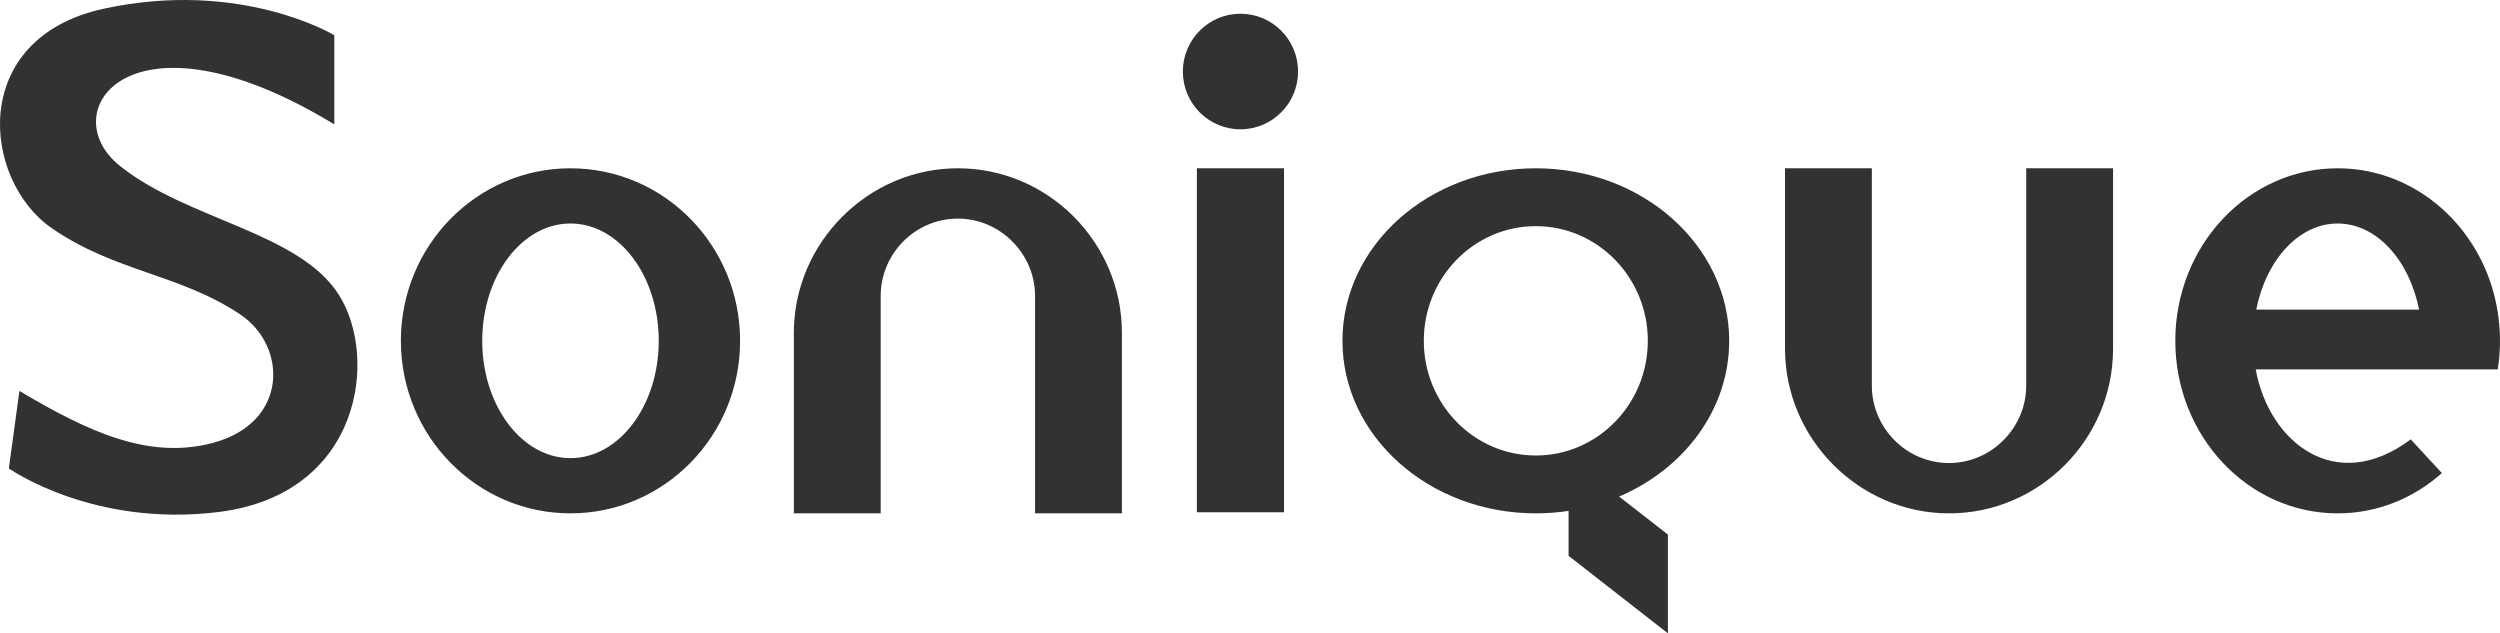
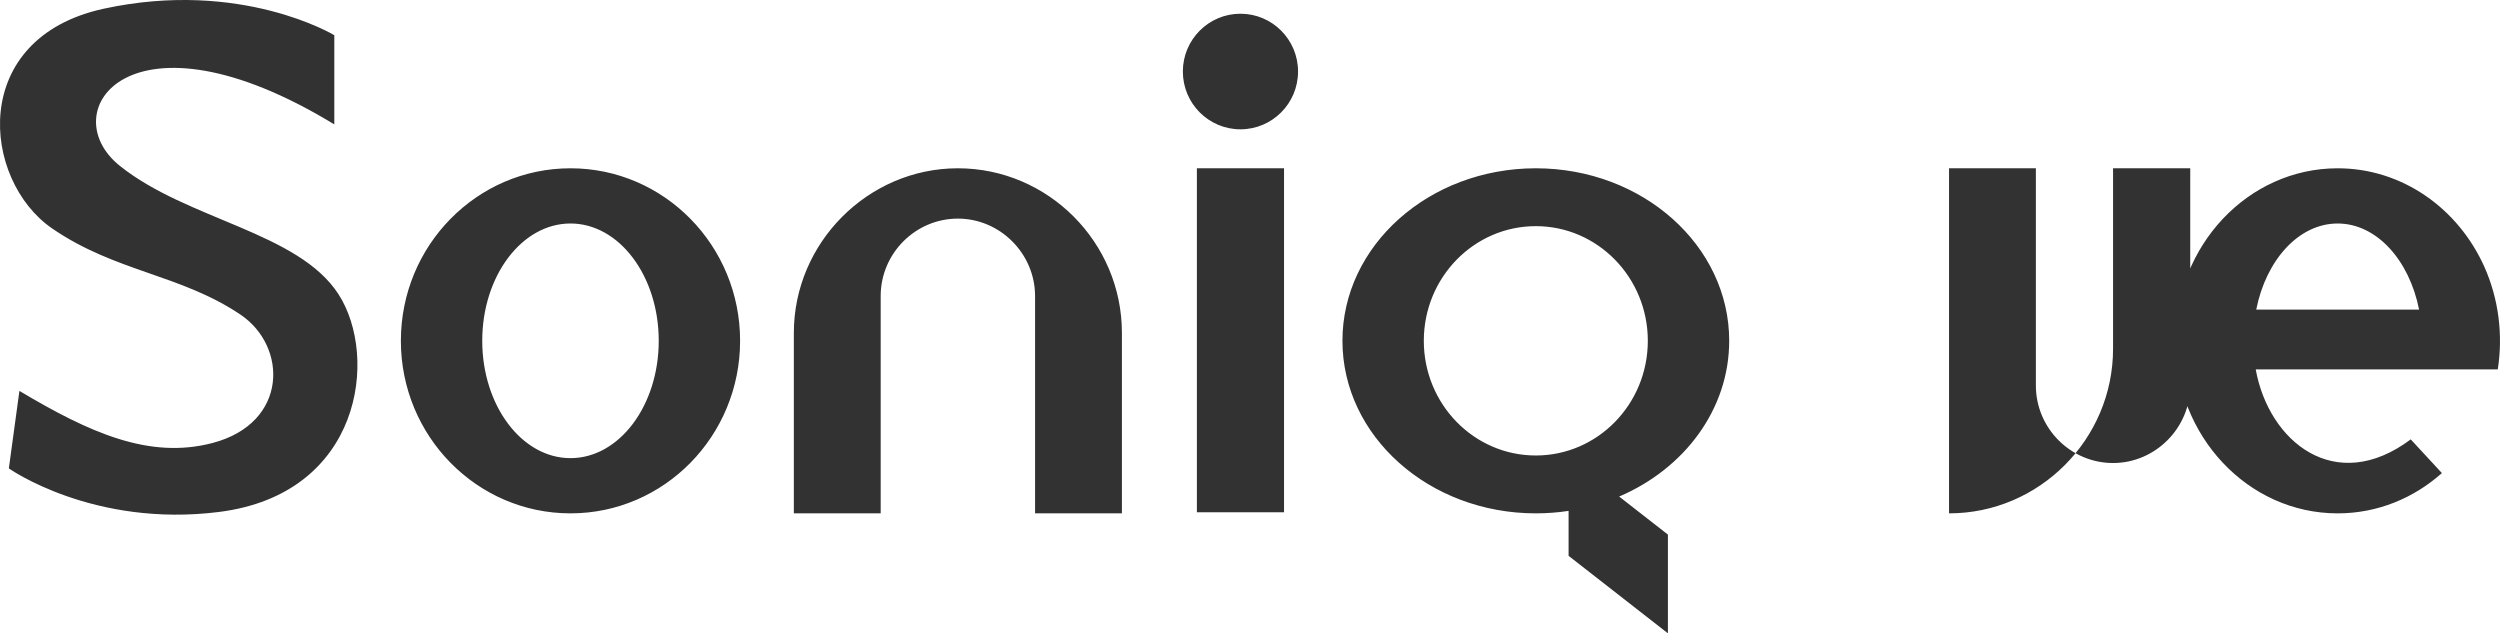
<svg xmlns="http://www.w3.org/2000/svg" version="1.1" id="svg2" x="0px" y="0px" width="300px" height="76px" viewBox="0 0 300 76" enable-background="new 0 0 300 76" xml:space="preserve">
-   <path fill="#323232" d="M40.117,14.928V4.226c0,0-11.159-6.752-27.644-3.186C-3.813,4.563-2.214,21.597,6.259,27.415  c7.608,5.224,15.346,5.478,22.573,10.321c5.705,3.819,5.773,13.013-3.297,15.414c-7.619,2.021-14.824-1.246-23.206-6.241l-1.268,9.3  c0,0,10.094,7.139,25.234,5.225c17.118-2.166,19.155-18.632,14.329-26.118c-4.823-7.483-18.134-8.918-26.249-15.417  C6.259,13.399,15.644,0.021,40.117,14.928z M68.458,20.194c11.24,0,20.354,9.271,20.354,20.703c0,11.433-9.114,20.706-20.354,20.706  c-11.239,0-20.353-9.273-20.353-20.706C48.105,29.465,57.219,20.194,68.458,20.194z M57.869,40.897  c0,7.773,4.742,14.08,10.589,14.08c5.848,0,10.59-6.307,10.59-14.08c0-7.774-4.742-14.078-10.59-14.078  C62.611,26.82,57.869,33.124,57.869,40.897z M184.298,20.194c12.814,0,23.206,9.271,23.206,20.703  c0,8.239-5.395,15.355-13.206,18.689l5.851,4.564V76l-11.919-9.3v-5.394c-1.279,0.195-2.592,0.297-3.932,0.297  c-12.813,0-23.205-9.271-23.205-20.706C161.093,29.465,171.484,20.194,184.298,20.194z M170.857,40.897  c0,7.6,6.017,13.762,13.44,13.762c7.422,0,13.441-6.162,13.441-13.762c0-7.598-6.02-13.759-13.441-13.759  C176.874,27.138,170.857,33.299,170.857,40.897z M143.626,20.194h10.458v41.28h-10.458V20.194z M148.855,1.647  c3.816,0,6.911,3.105,6.911,6.935c0,3.829-3.095,6.935-6.911,6.935c-3.817,0-6.912-3.105-6.912-6.935  C141.943,4.752,145.038,1.647,148.855,1.647z M299.733,44.327c0.652-4.15,0.104-8.479-1.614-12.319  c-3.132-6.985-9.837-11.813-17.602-11.813c-10.757,0-19.481,9.271-19.481,20.703c0,11.433,8.725,20.706,19.481,20.706  c4.764,0,9.126-1.817,12.511-4.834l-3.739-4.045c-9.06,6.78-17.038,0.281-18.602-8.397H299.733z M280.518,26.82  c4.664,0,8.591,4.375,9.772,10.33h-19.542C271.93,31.195,275.855,26.82,280.518,26.82z M253.567,20.193v21.658  c0,10.865-8.856,19.752-19.683,19.752c-10.776,0-19.683-8.938-19.683-19.752V20.193h10.421v26.074c0,5.112,4.168,9.296,9.262,9.296  c5.071,0,9.262-4.205,9.262-9.296V20.193H253.567z M134.629,61.604V39.946c0-10.864-8.856-19.752-19.685-19.752  c-10.776,0-19.683,8.937-19.683,19.752v21.657h10.421V35.527c0-5.112,4.167-9.294,9.262-9.294c5.073,0,9.264,4.205,9.264,9.294  v26.076H134.629z" />
+   <path fill="#323232" d="M40.117,14.928V4.226c0,0-11.159-6.752-27.644-3.186C-3.813,4.563-2.214,21.597,6.259,27.415  c7.608,5.224,15.346,5.478,22.573,10.321c5.705,3.819,5.773,13.013-3.297,15.414c-7.619,2.021-14.824-1.246-23.206-6.241l-1.268,9.3  c0,0,10.094,7.139,25.234,5.225c17.118-2.166,19.155-18.632,14.329-26.118c-4.823-7.483-18.134-8.918-26.249-15.417  C6.259,13.399,15.644,0.021,40.117,14.928z M68.458,20.194c11.24,0,20.354,9.271,20.354,20.703c0,11.433-9.114,20.706-20.354,20.706  c-11.239,0-20.353-9.273-20.353-20.706C48.105,29.465,57.219,20.194,68.458,20.194z M57.869,40.897  c0,7.773,4.742,14.08,10.589,14.08c5.848,0,10.59-6.307,10.59-14.08c0-7.774-4.742-14.078-10.59-14.078  C62.611,26.82,57.869,33.124,57.869,40.897z M184.298,20.194c12.814,0,23.206,9.271,23.206,20.703  c0,8.239-5.395,15.355-13.206,18.689l5.851,4.564V76l-11.919-9.3v-5.394c-1.279,0.195-2.592,0.297-3.932,0.297  c-12.813,0-23.205-9.271-23.205-20.706C161.093,29.465,171.484,20.194,184.298,20.194z M170.857,40.897  c0,7.6,6.017,13.762,13.44,13.762c7.422,0,13.441-6.162,13.441-13.762c0-7.598-6.02-13.759-13.441-13.759  C176.874,27.138,170.857,33.299,170.857,40.897z M143.626,20.194h10.458v41.28h-10.458V20.194z M148.855,1.647  c3.816,0,6.911,3.105,6.911,6.935c0,3.829-3.095,6.935-6.911,6.935c-3.817,0-6.912-3.105-6.912-6.935  C141.943,4.752,145.038,1.647,148.855,1.647z M299.733,44.327c0.652-4.15,0.104-8.479-1.614-12.319  c-3.132-6.985-9.837-11.813-17.602-11.813c-10.757,0-19.481,9.271-19.481,20.703c0,11.433,8.725,20.706,19.481,20.706  c4.764,0,9.126-1.817,12.511-4.834l-3.739-4.045c-9.06,6.78-17.038,0.281-18.602-8.397H299.733z M280.518,26.82  c4.664,0,8.591,4.375,9.772,10.33h-19.542C271.93,31.195,275.855,26.82,280.518,26.82z M253.567,20.193v21.658  c0,10.865-8.856,19.752-19.683,19.752V20.193h10.421v26.074c0,5.112,4.168,9.296,9.262,9.296  c5.071,0,9.262-4.205,9.262-9.296V20.193H253.567z M134.629,61.604V39.946c0-10.864-8.856-19.752-19.685-19.752  c-10.776,0-19.683,8.937-19.683,19.752v21.657h10.421V35.527c0-5.112,4.167-9.294,9.262-9.294c5.073,0,9.264,4.205,9.264,9.294  v26.076H134.629z" />
</svg>